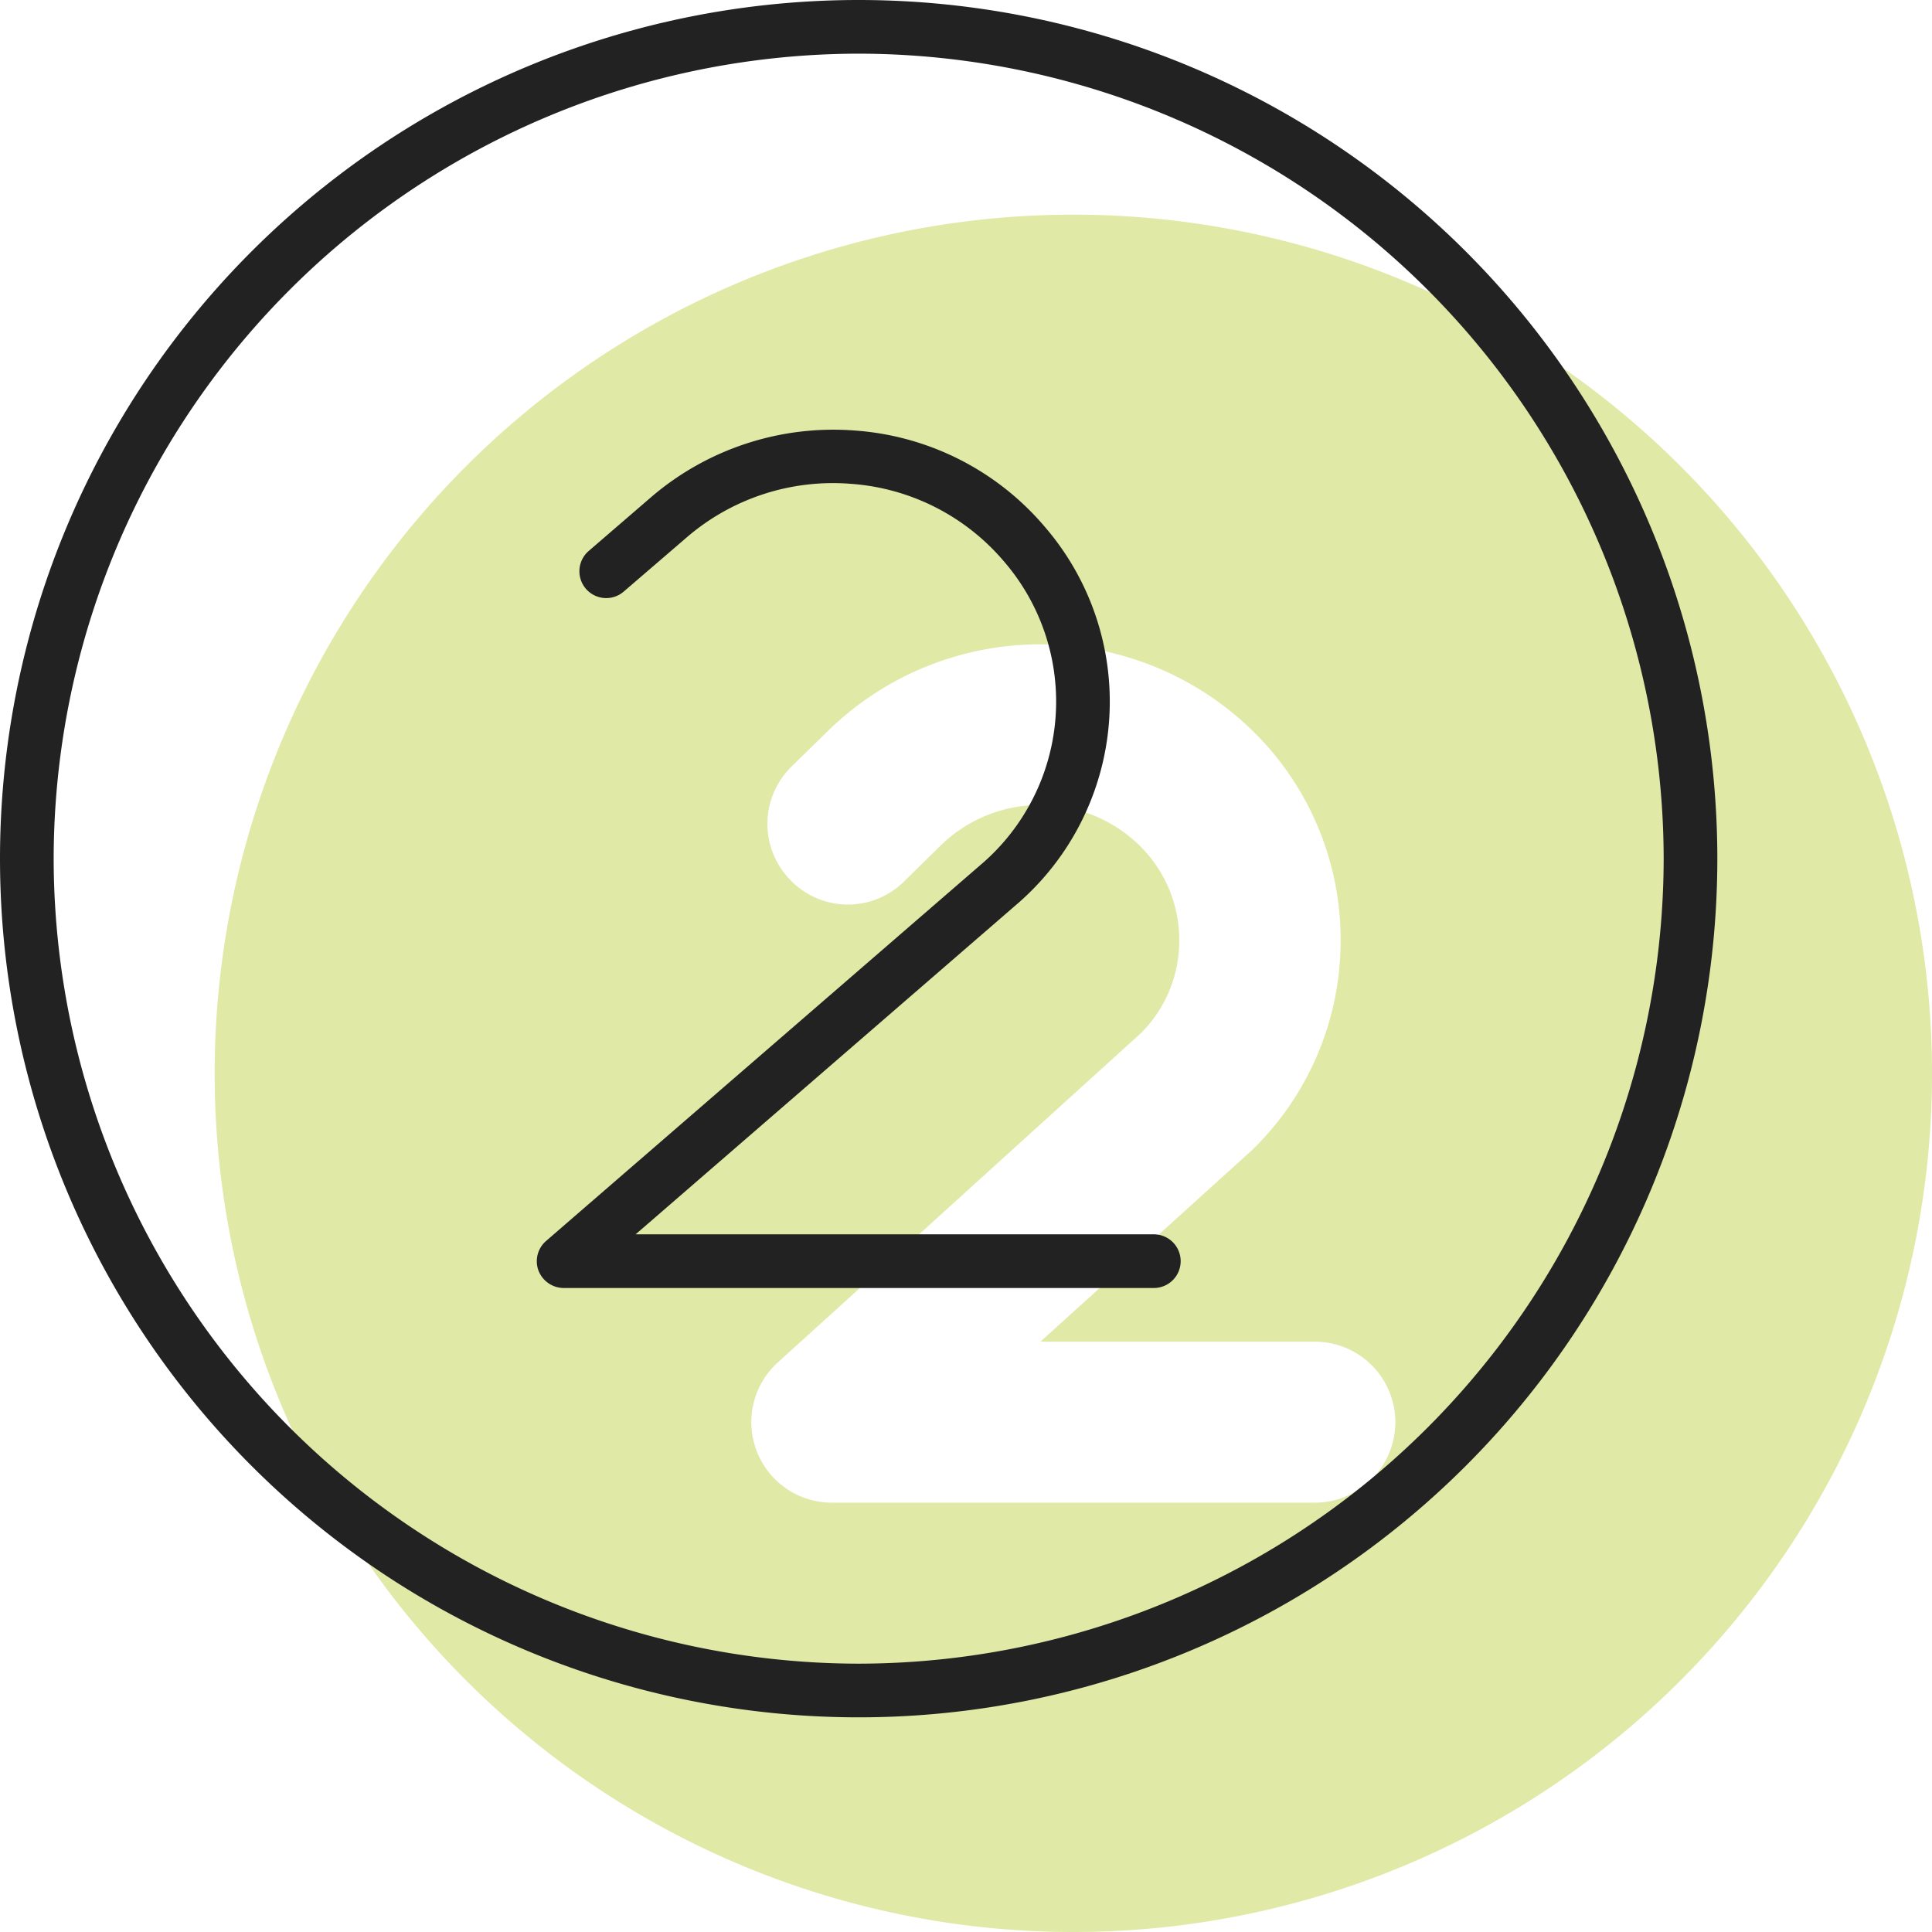
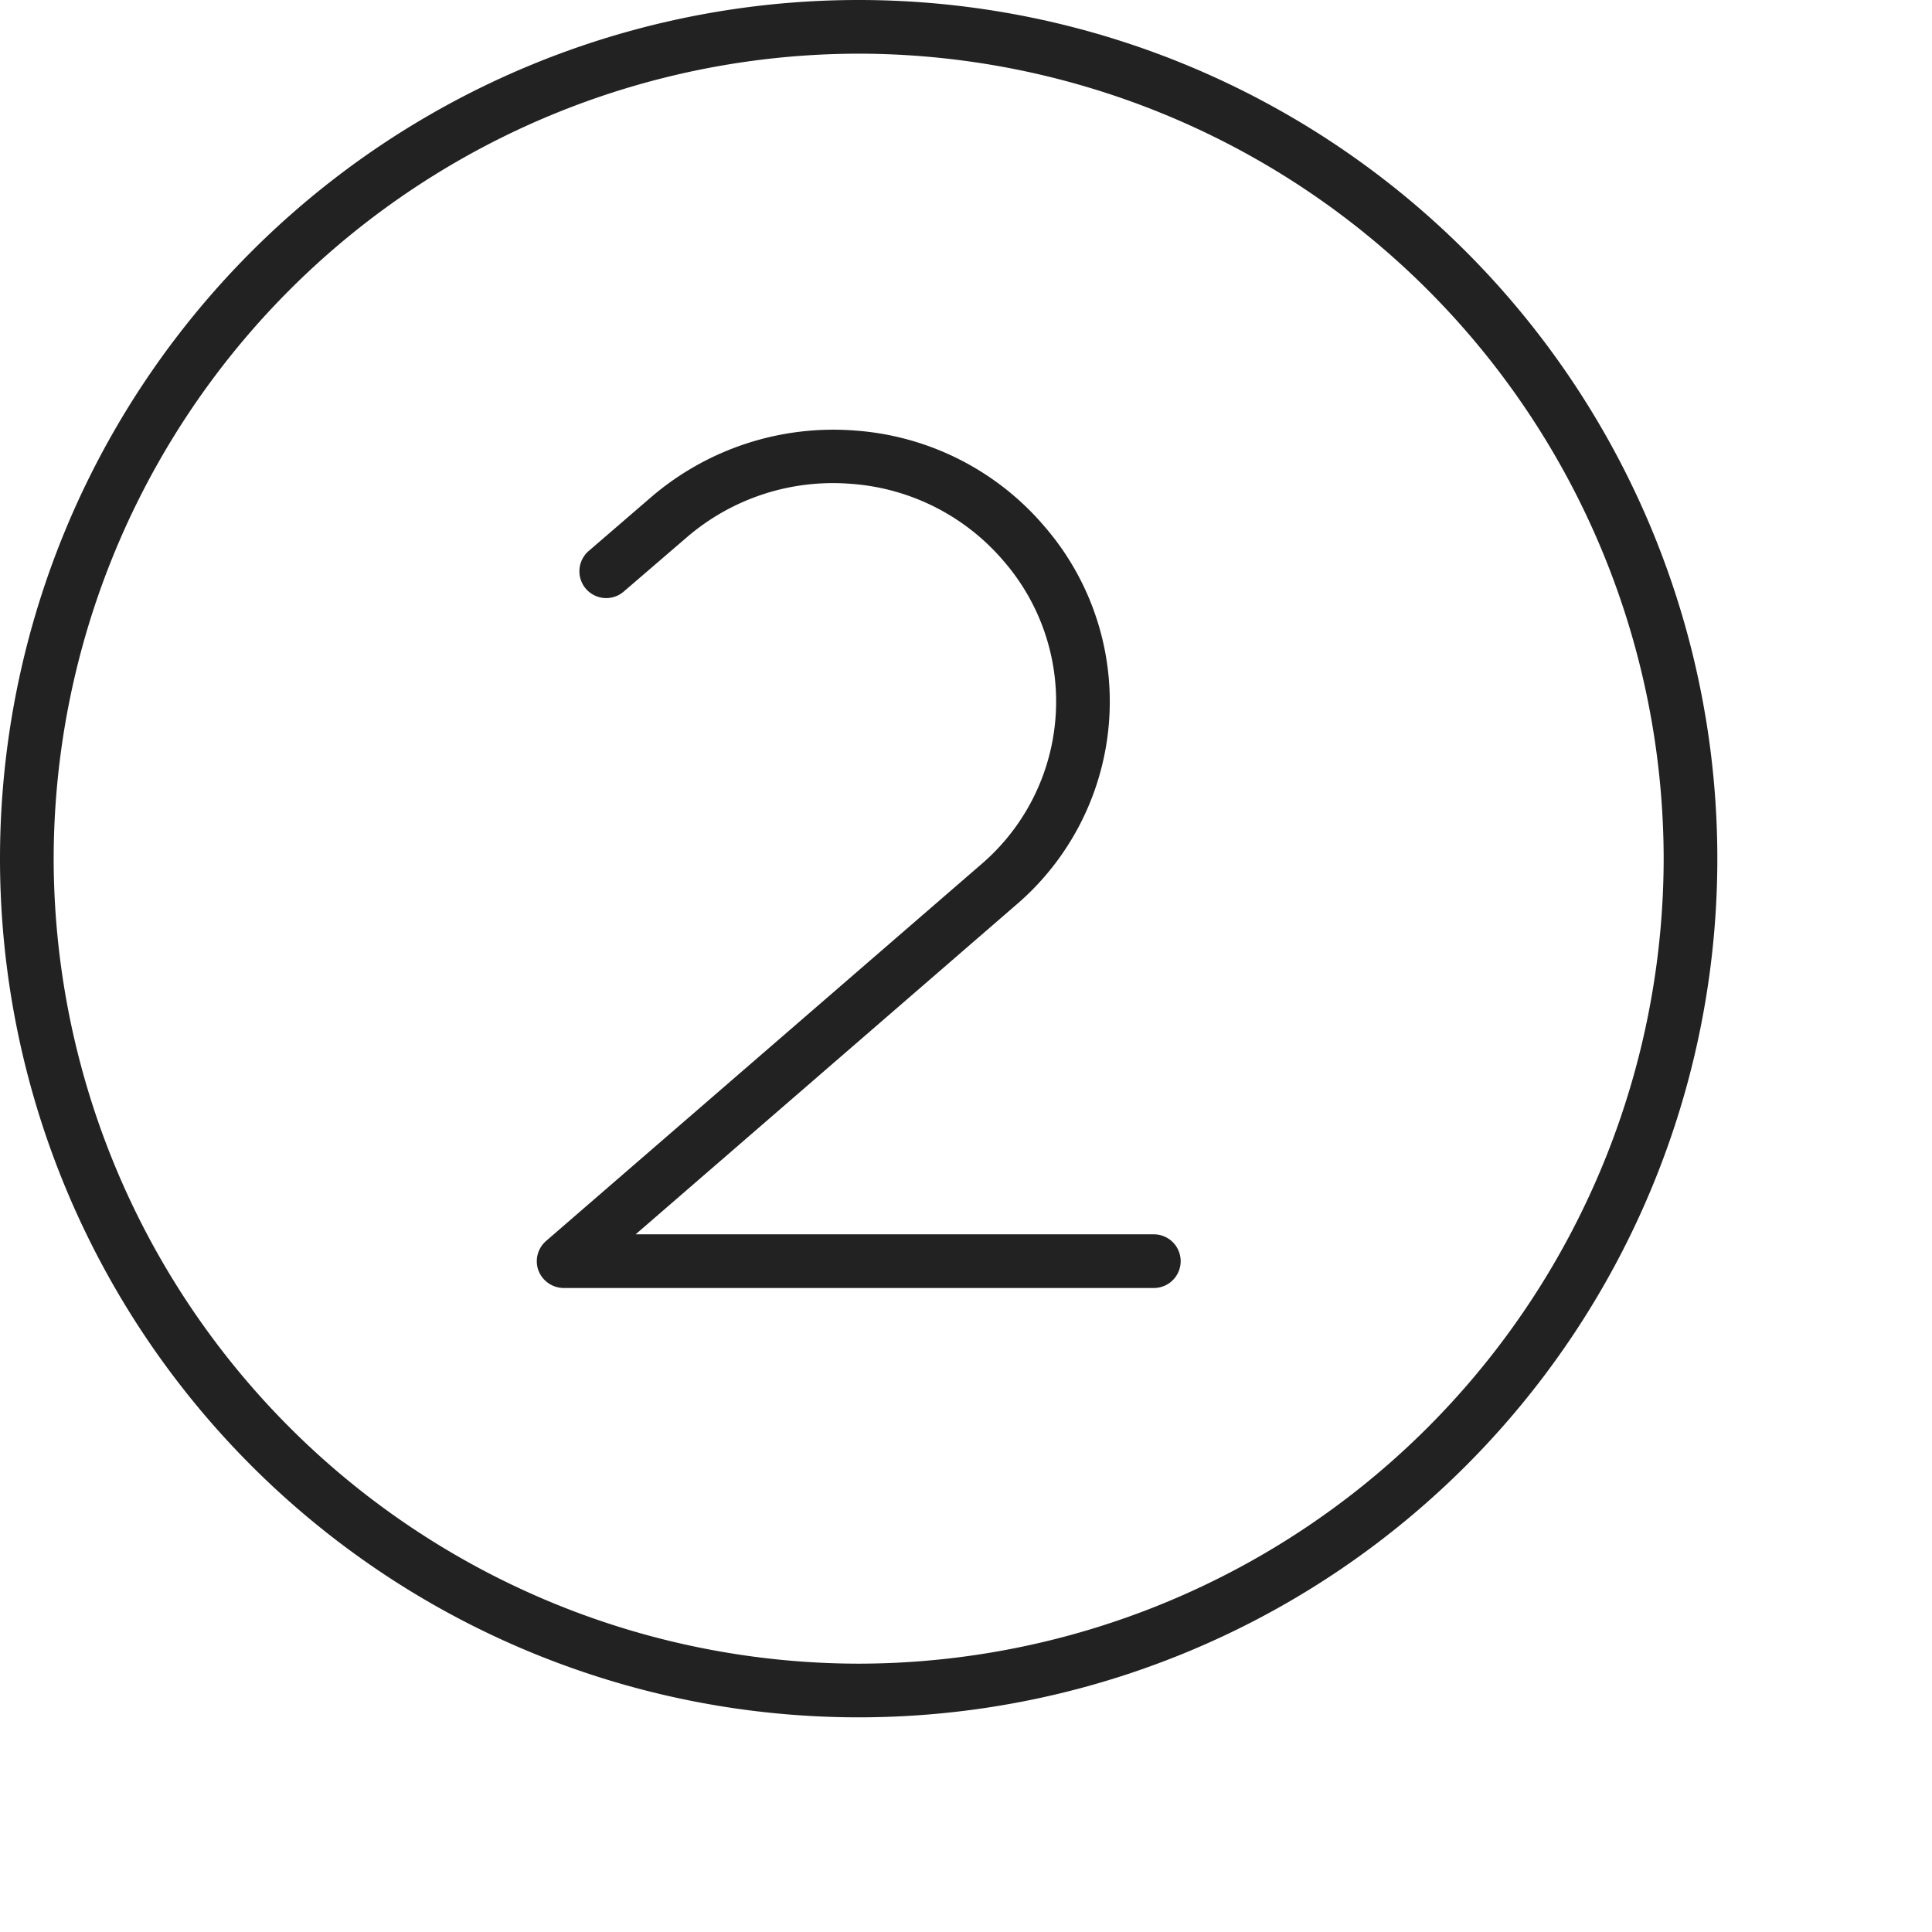
<svg xmlns="http://www.w3.org/2000/svg" width="36" height="36" viewBox="0 0 36 36">
  <g id="Group_35" data-name="Group 35" transform="translate(-998 -1600)">
-     <path id="circle-2_copy" data-name="circle-2 copy" d="M16-28A16,16,0,0,0,0-12,16,16,0,0,0,16,4,16,16,0,0,0,32-12,16,16,0,0,0,16-28ZM20.5-4h-9a1.5,1.5,0,0,1-1.4-.961,1.5,1.5,0,0,1,.392-1.651l6.775-6.144a2.438,2.438,0,0,0,.707-1.729,2.465,2.465,0,0,0-.75-1.769,2.65,2.65,0,0,0-3.687,0l-.687.675a1.487,1.487,0,0,1-2.119-.019,1.494,1.494,0,0,1,.019-2.119l.688-.674a5.661,5.661,0,0,1,7.894,0,5.443,5.443,0,0,1,1.649,3.91,5.441,5.441,0,0,1-1.649,3.91L15.387-7H20.5A1.5,1.5,0,0,1,22-5.5,1.5,1.5,0,0,1,20.5-4Z" transform="translate(1002 1632)" fill="#e0e9a6" />
    <path id="circle-2" d="M21.5-5H11.844l7.069-6.121a4.984,4.984,0,0,0,.561-7.056,5.112,5.112,0,0,0-3.536-1.8,5.214,5.214,0,0,0-3.794,1.231l-1.175,1.013a.5.5,0,0,0-.05.706.5.5,0,0,0,.7.053L12.8-17.99a4.173,4.173,0,0,1,3.063-.994,4.123,4.123,0,0,1,2.851,1.453,3.993,3.993,0,0,1-.451,5.654l-8.087,7a.5.5,0,0,0-.142.553A.507.507,0,0,0,10.5-4h11a.5.5,0,0,0,.5-.5A.5.5,0,0,0,21.5-5ZM16-28A16,16,0,0,0,0-12,16,16,0,0,0,16,4,16,16,0,0,0,32-12,16,16,0,0,0,16-28ZM16,3A15.02,15.02,0,0,1,1-12,15.02,15.02,0,0,1,16-27,15.02,15.02,0,0,1,31-12,15.02,15.02,0,0,1,16,3Z" transform="translate(998 1628)" fill="#222" />
  </g>
</svg>